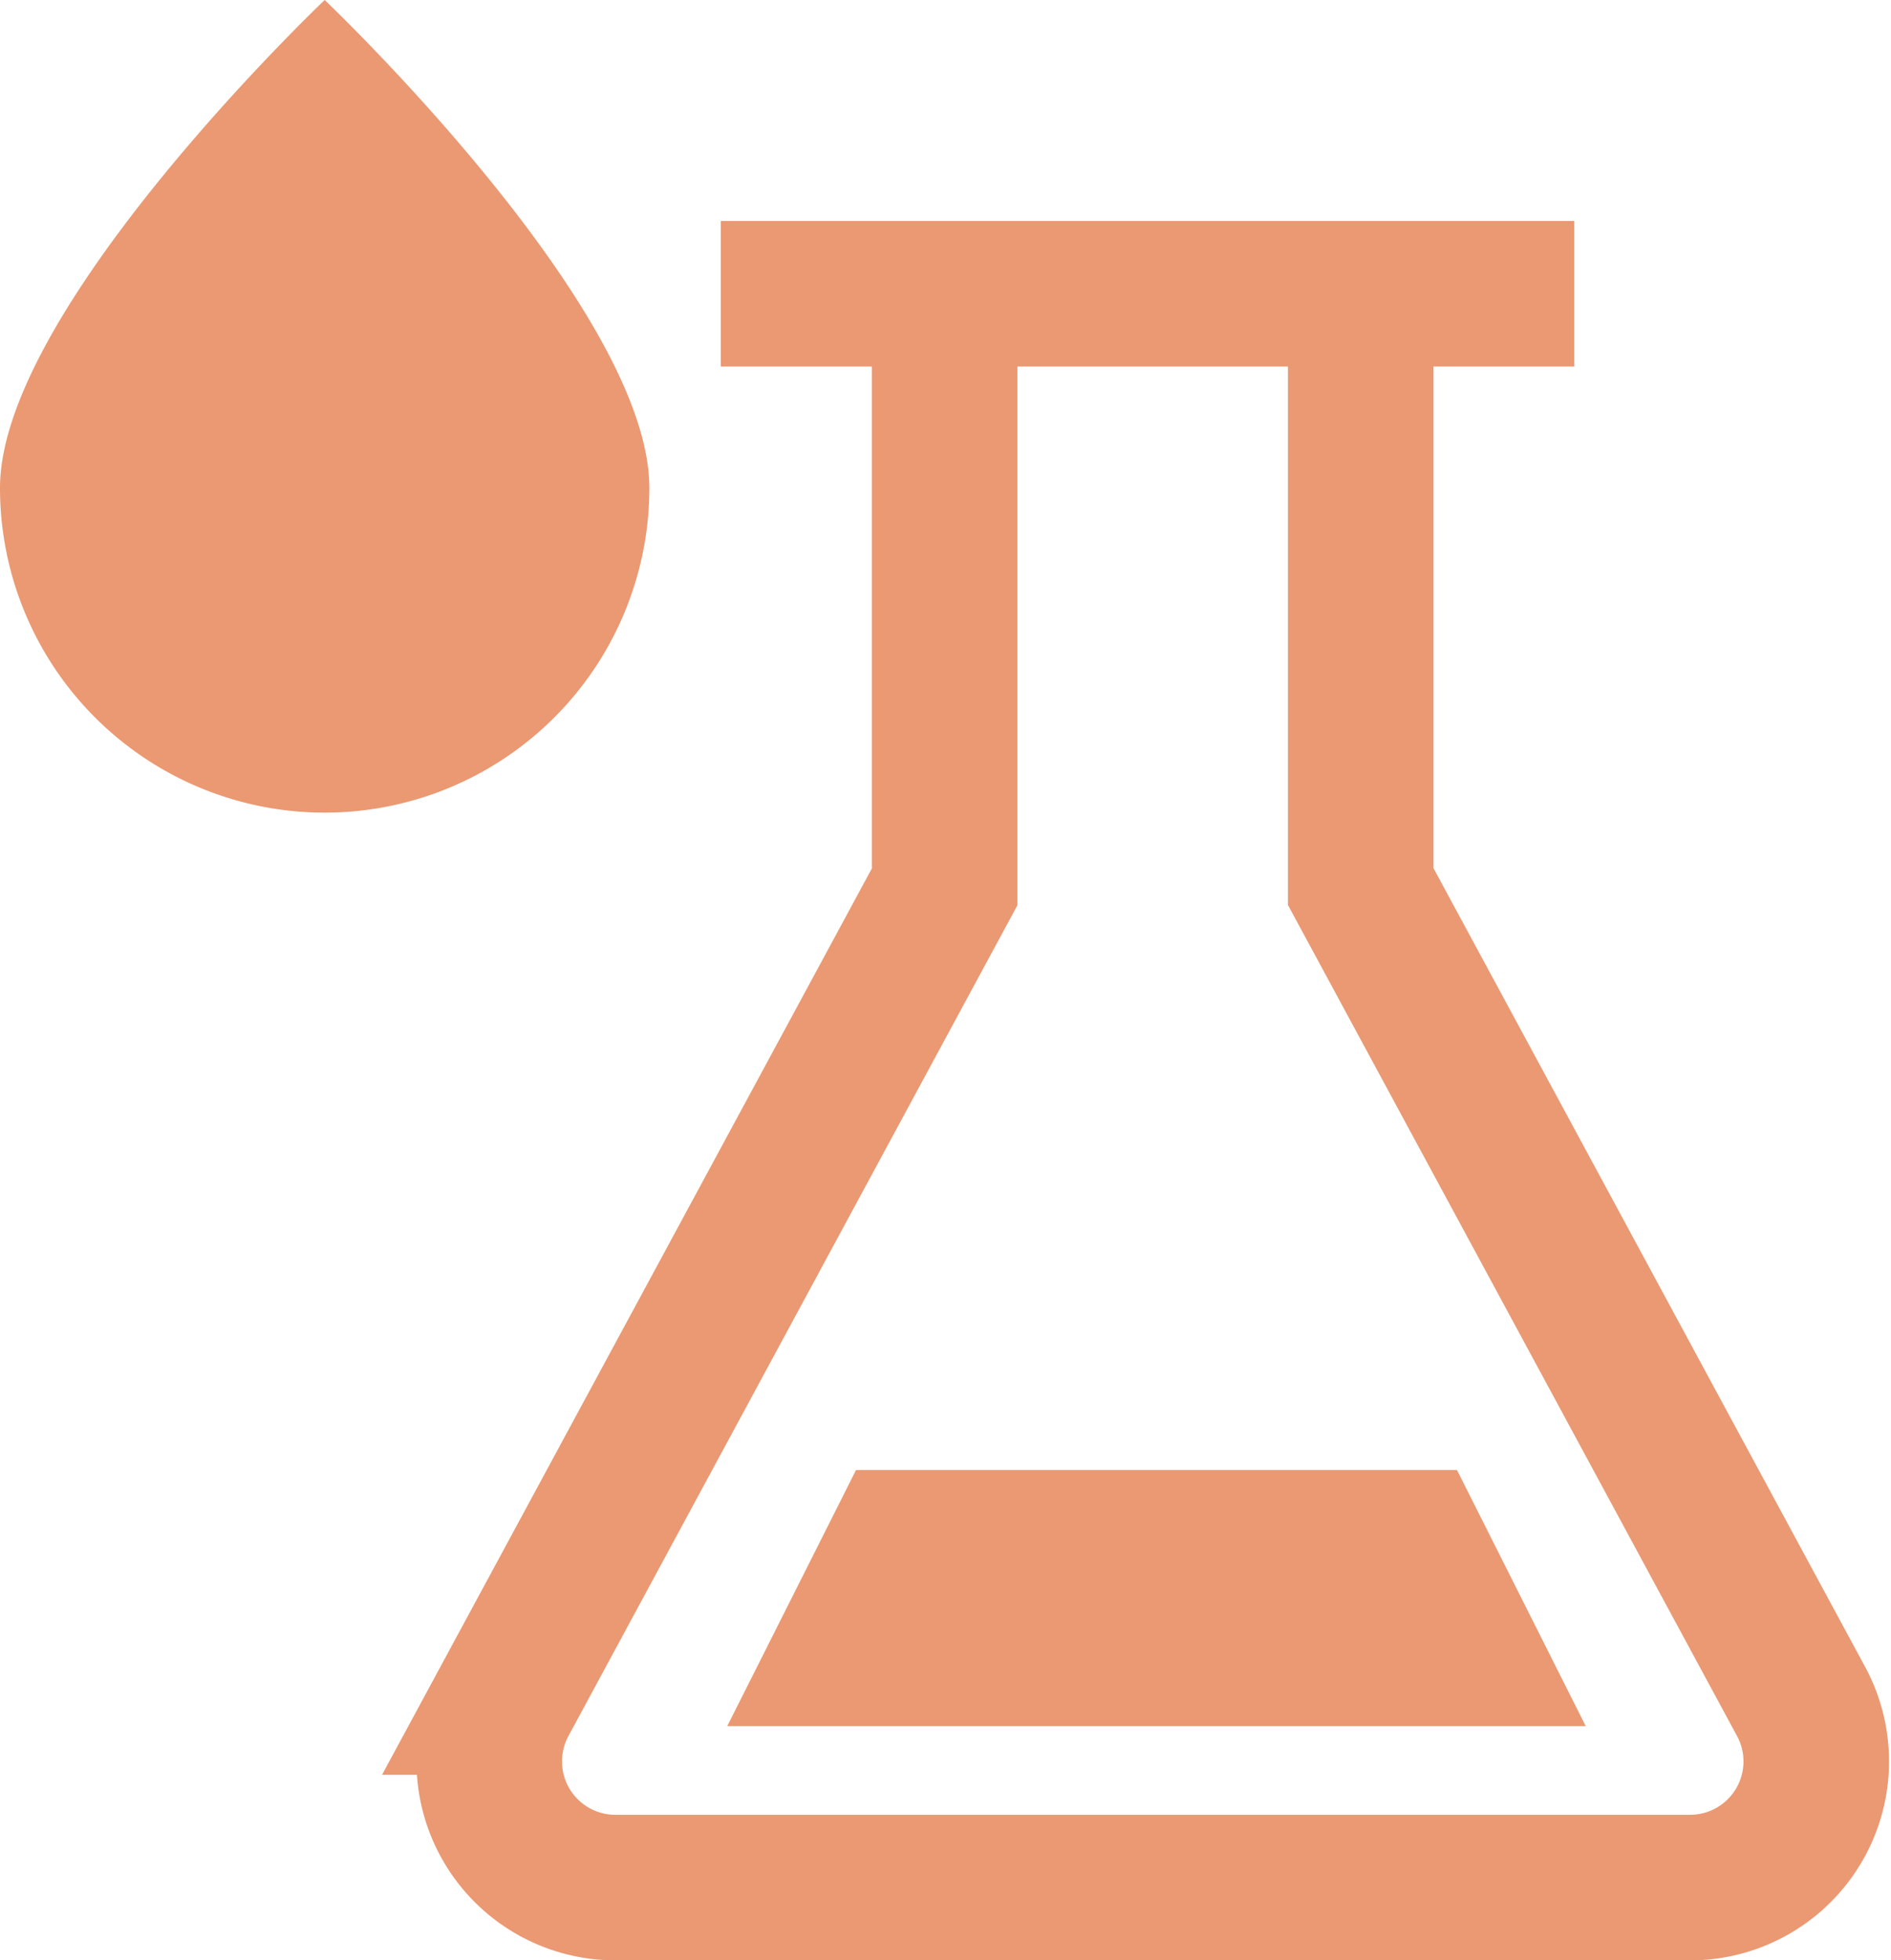
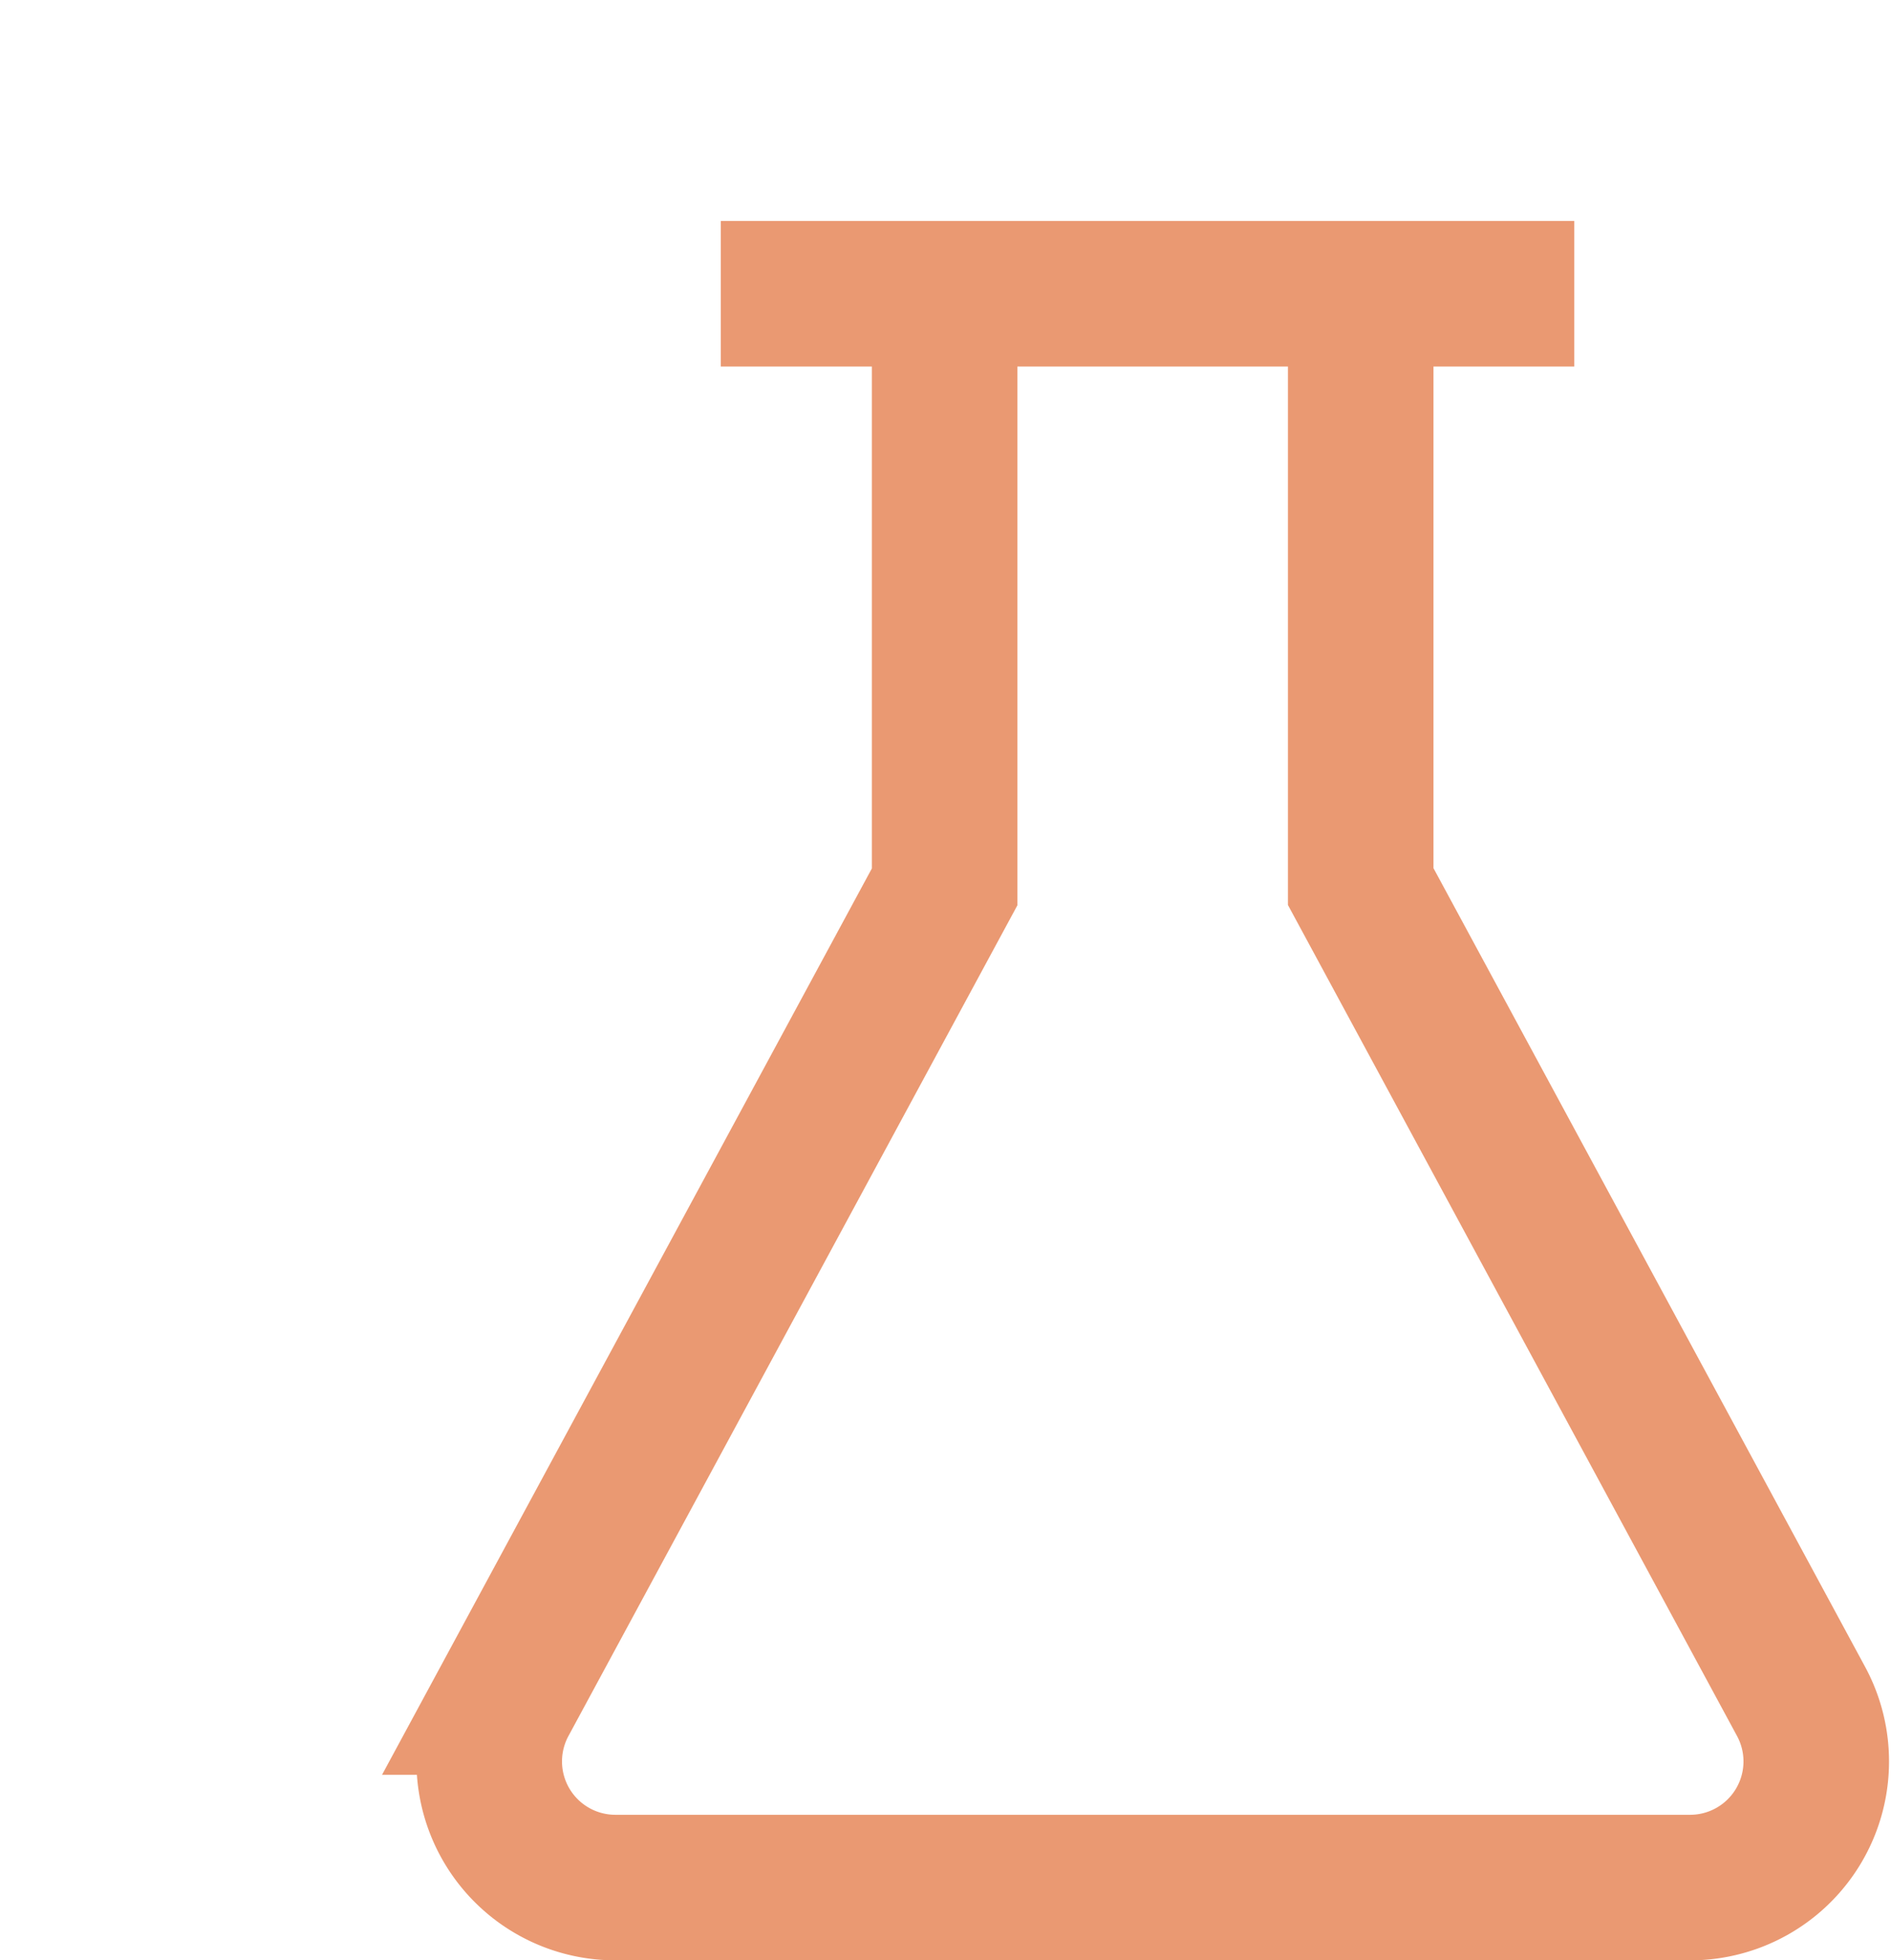
<svg xmlns="http://www.w3.org/2000/svg" width="19.488" height="20.201" viewBox="0 0 19.488 20.201">
  <g transform="translate(-251.454 -116.143)">
-     <path d="M6.692,5.028C6.692,3.177,3.346,0,3.346,0S0,3.177,0,5.028a3.346,3.346,0,1,0,6.692,0" transform="translate(251.454 116.143)" fill="#ea9972" />
    <g transform="translate(256.489 119.17)">
      <path d="M11.2,2.452V8.038l-4.54,8.4A1.3,1.3,0,0,0,7.8,18.35H18.889a1.3,1.3,0,0,0,1.139-1.915l-4.54-8.4V2.452" transform="translate(-6.5 -1.926)" fill="none" stroke="#ea9972" stroke-miterlimit="10" stroke-width="1.5" />
      <line x2="8.796" transform="translate(2.393 0)" fill="none" stroke="#ea9972" stroke-miterlimit="10" stroke-width="1.5" />
-       <path d="M10.327,23H16.52l1.327,2.639H9Z" transform="translate(-6.54 -10.879)" fill="#ea9972" />
    </g>
  </g>
</svg>